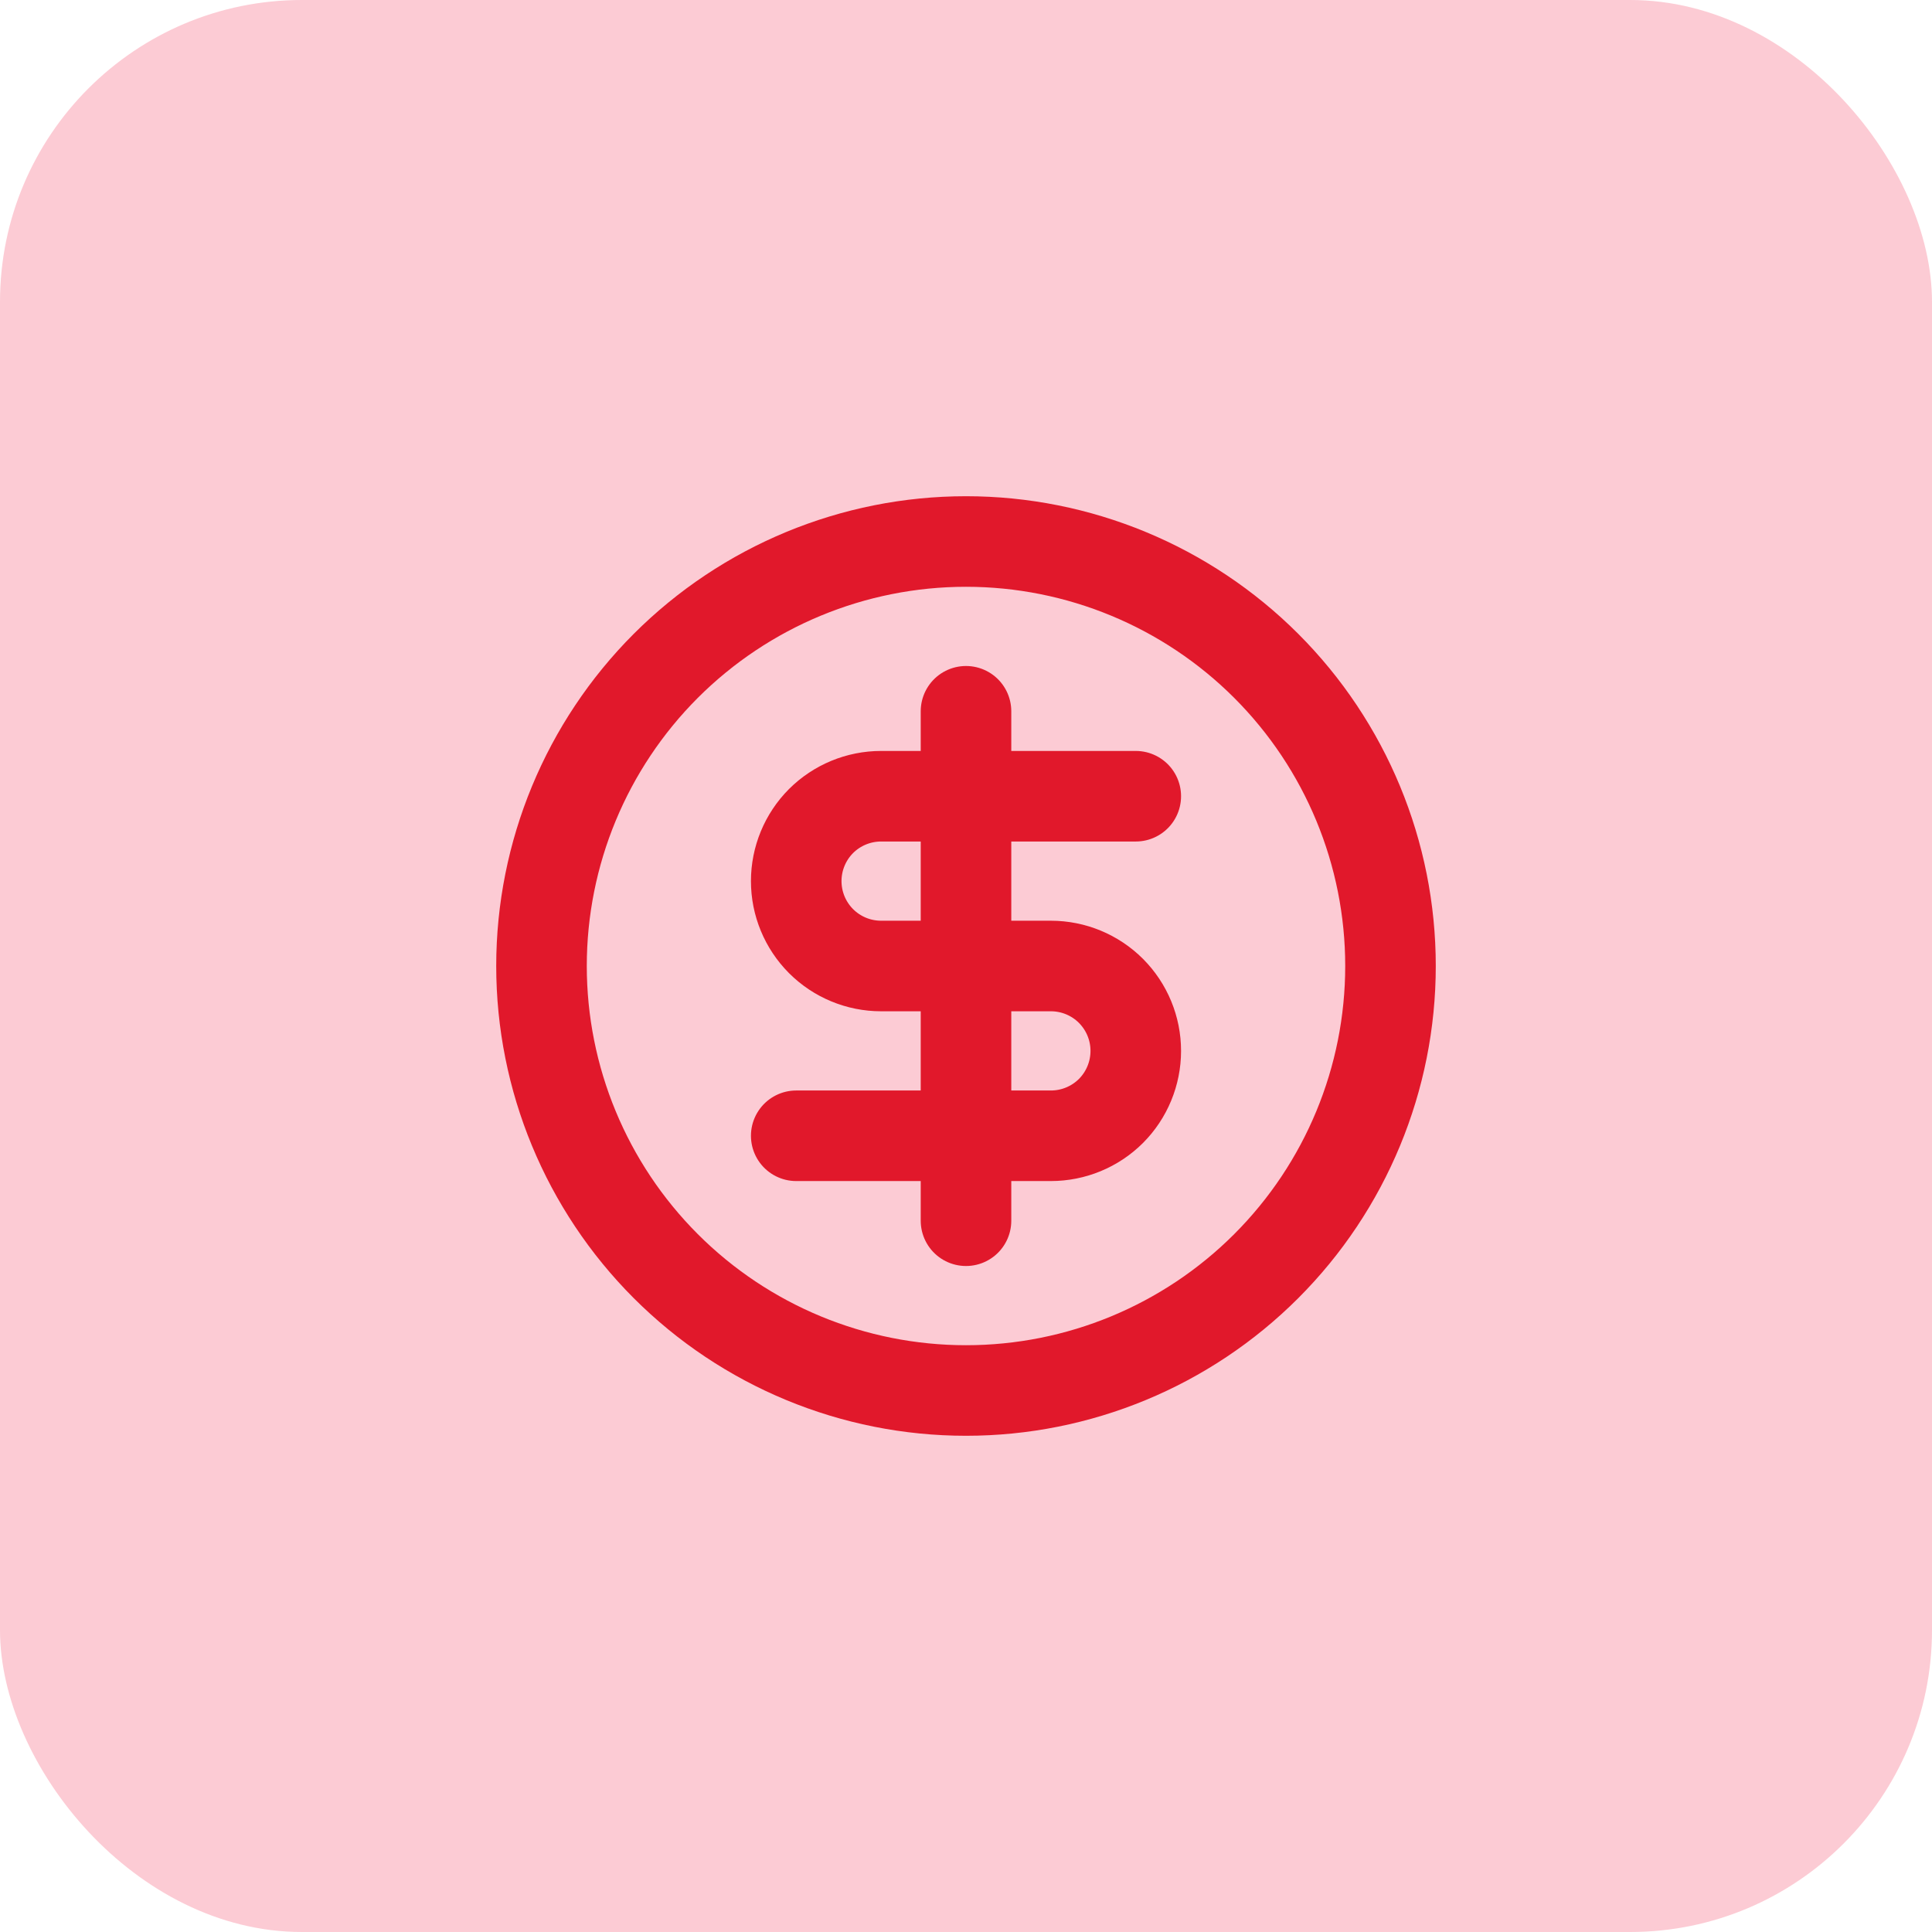
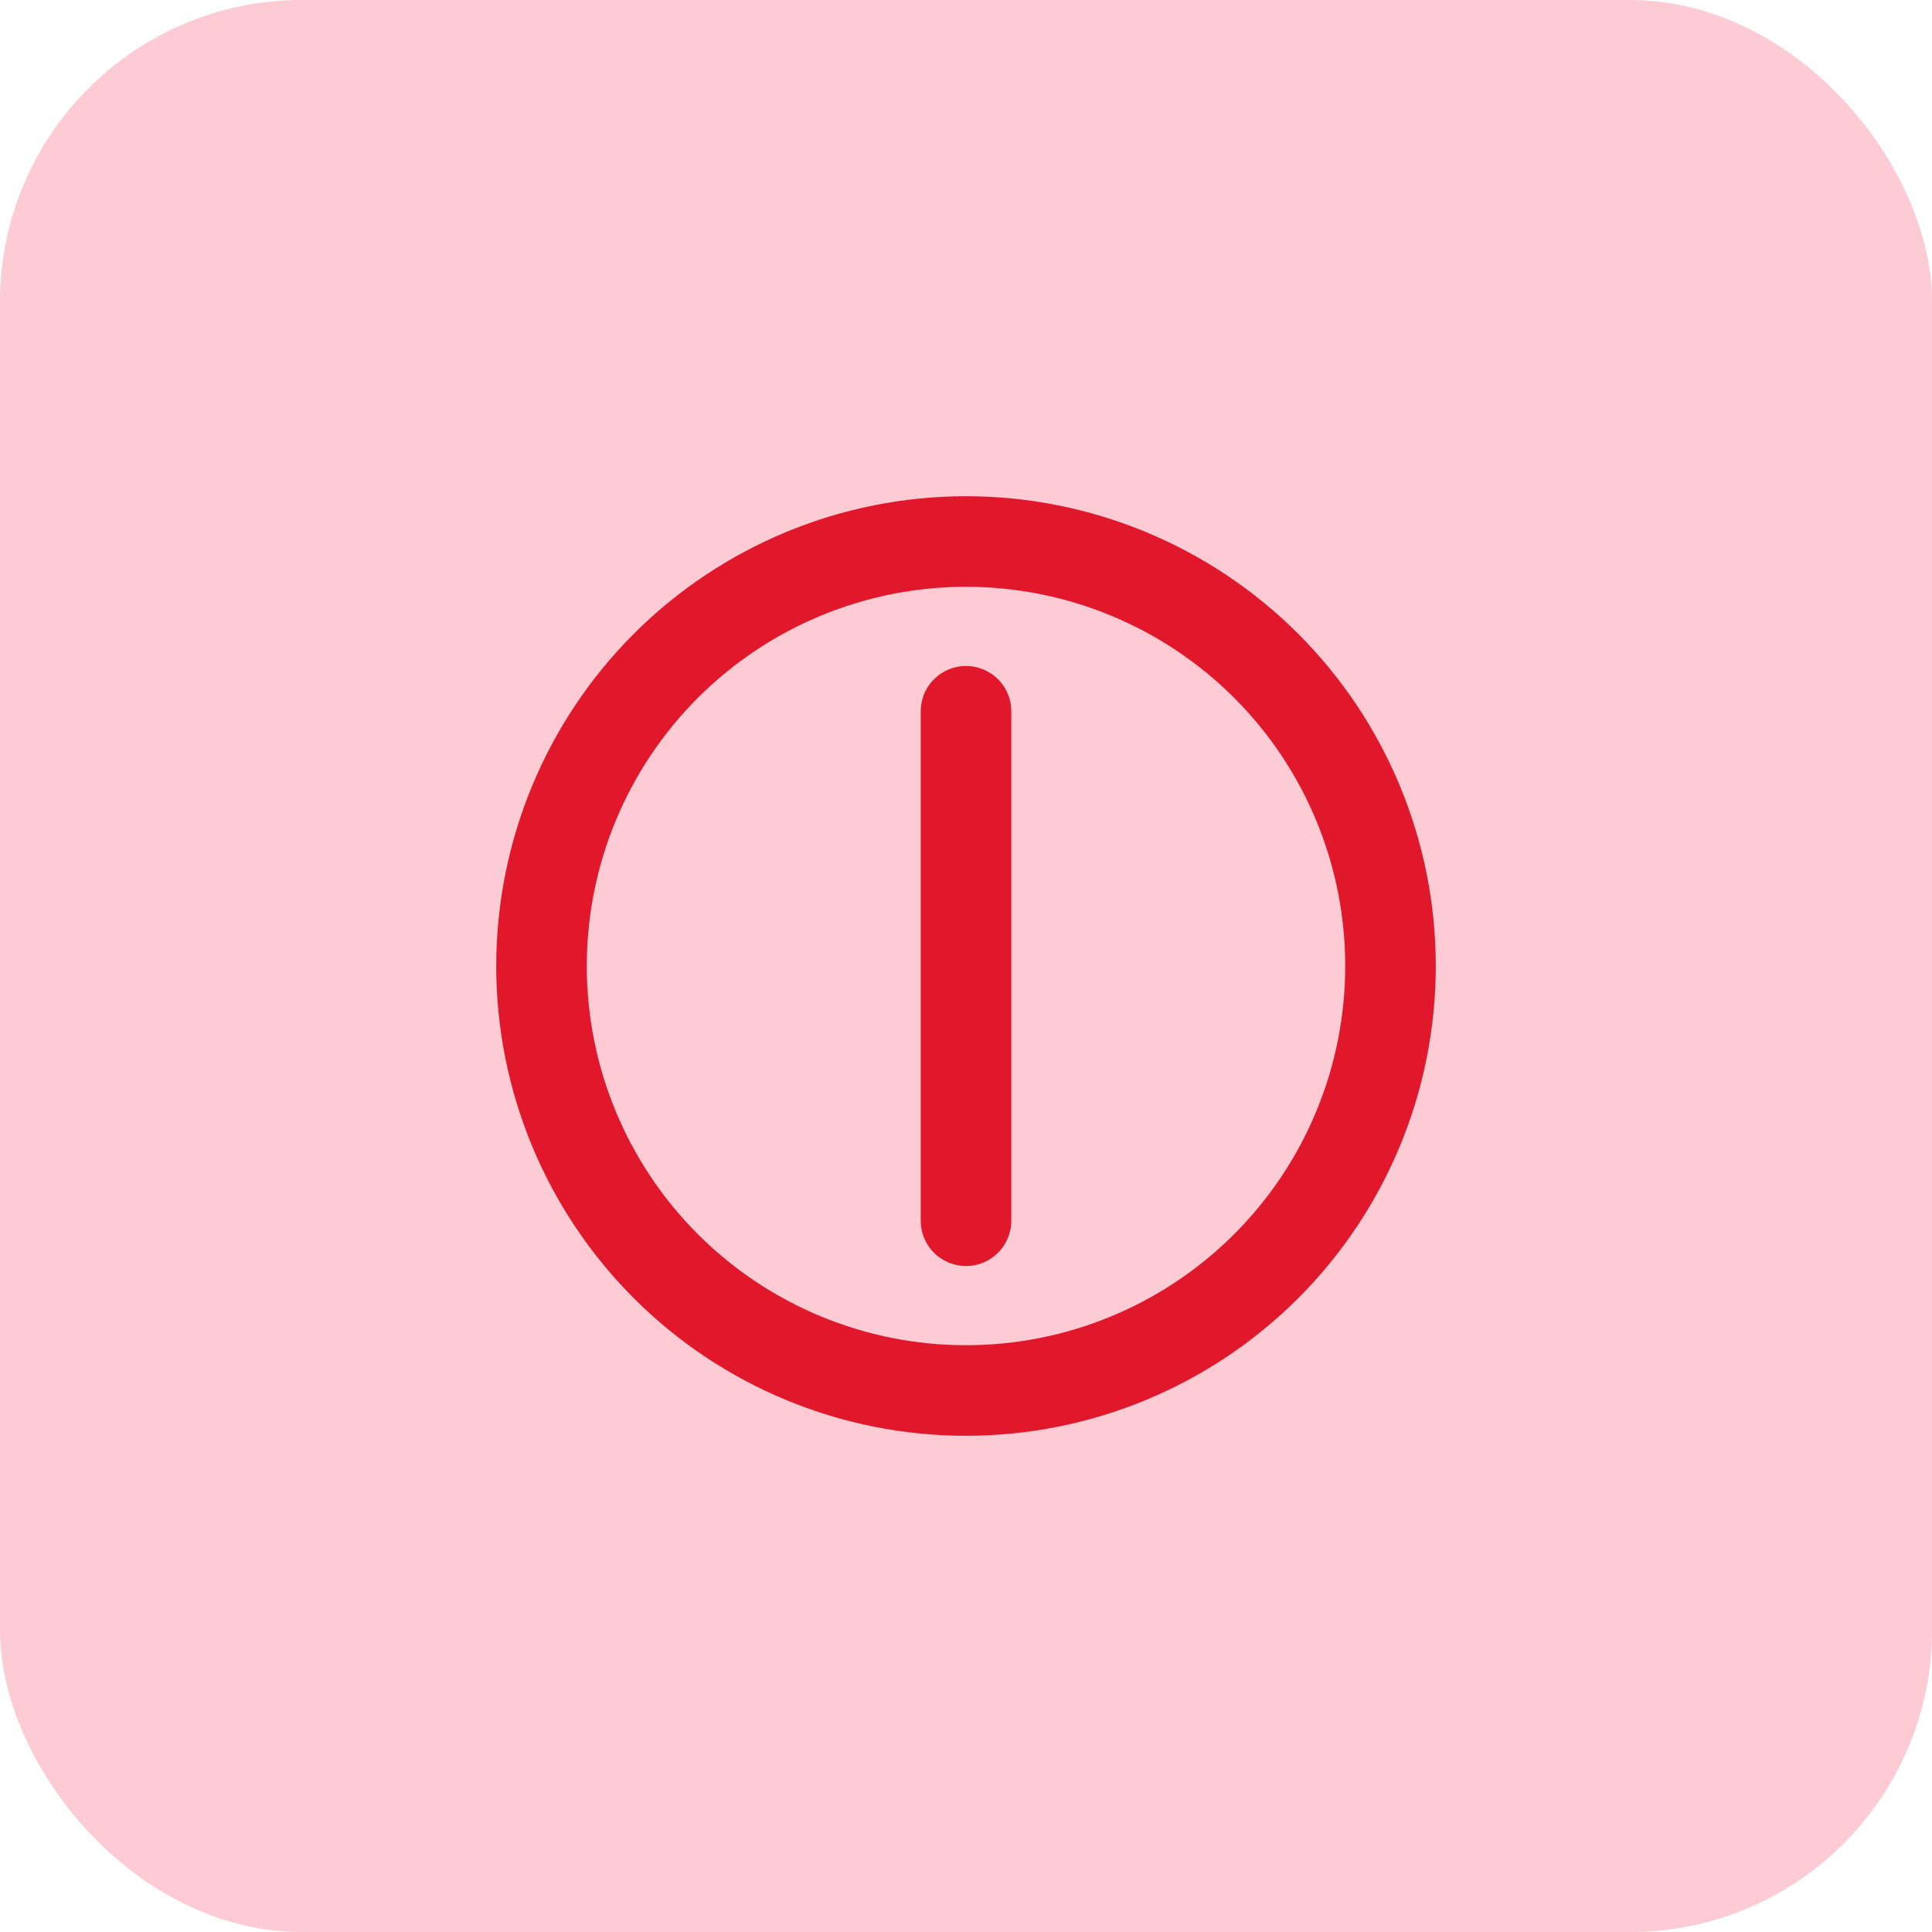
<svg xmlns="http://www.w3.org/2000/svg" width="32" height="32" viewBox="0 0 32 32" fill="none">
  <rect width="32" height="32" rx="5" fill="#FCCBD4" />
  <path d="M8.969 16C8.969 17.865 9.71 19.653 11.028 20.972C12.347 22.291 14.135 23.031 16 23.031C17.865 23.031 19.653 22.291 20.972 20.972C22.291 19.653 23.031 17.865 23.031 16C23.031 14.135 22.291 12.347 20.972 11.028C19.653 9.71 17.865 8.969 16 8.969C14.135 8.969 12.347 9.71 11.028 11.028C9.71 12.347 8.969 14.135 8.969 16Z" stroke="#E1182B" stroke-width="1.5" stroke-linecap="round" stroke-linejoin="round" />
-   <path d="M18.812 13.188H14.594C14.221 13.188 13.863 13.336 13.599 13.599C13.336 13.863 13.188 14.221 13.188 14.594C13.188 14.967 13.336 15.324 13.599 15.588C13.863 15.852 14.221 16 14.594 16H17.406C17.779 16 18.137 16.148 18.401 16.412C18.664 16.676 18.812 17.033 18.812 17.406C18.812 17.779 18.664 18.137 18.401 18.401C18.137 18.664 17.779 18.812 17.406 18.812H13.188" stroke="#E1182B" stroke-width="1.5" stroke-linecap="round" stroke-linejoin="round" />
  <path d="M16 20.219V11.781" stroke="#E1182B" stroke-width="1.5" stroke-linecap="round" stroke-linejoin="round" />
</svg>